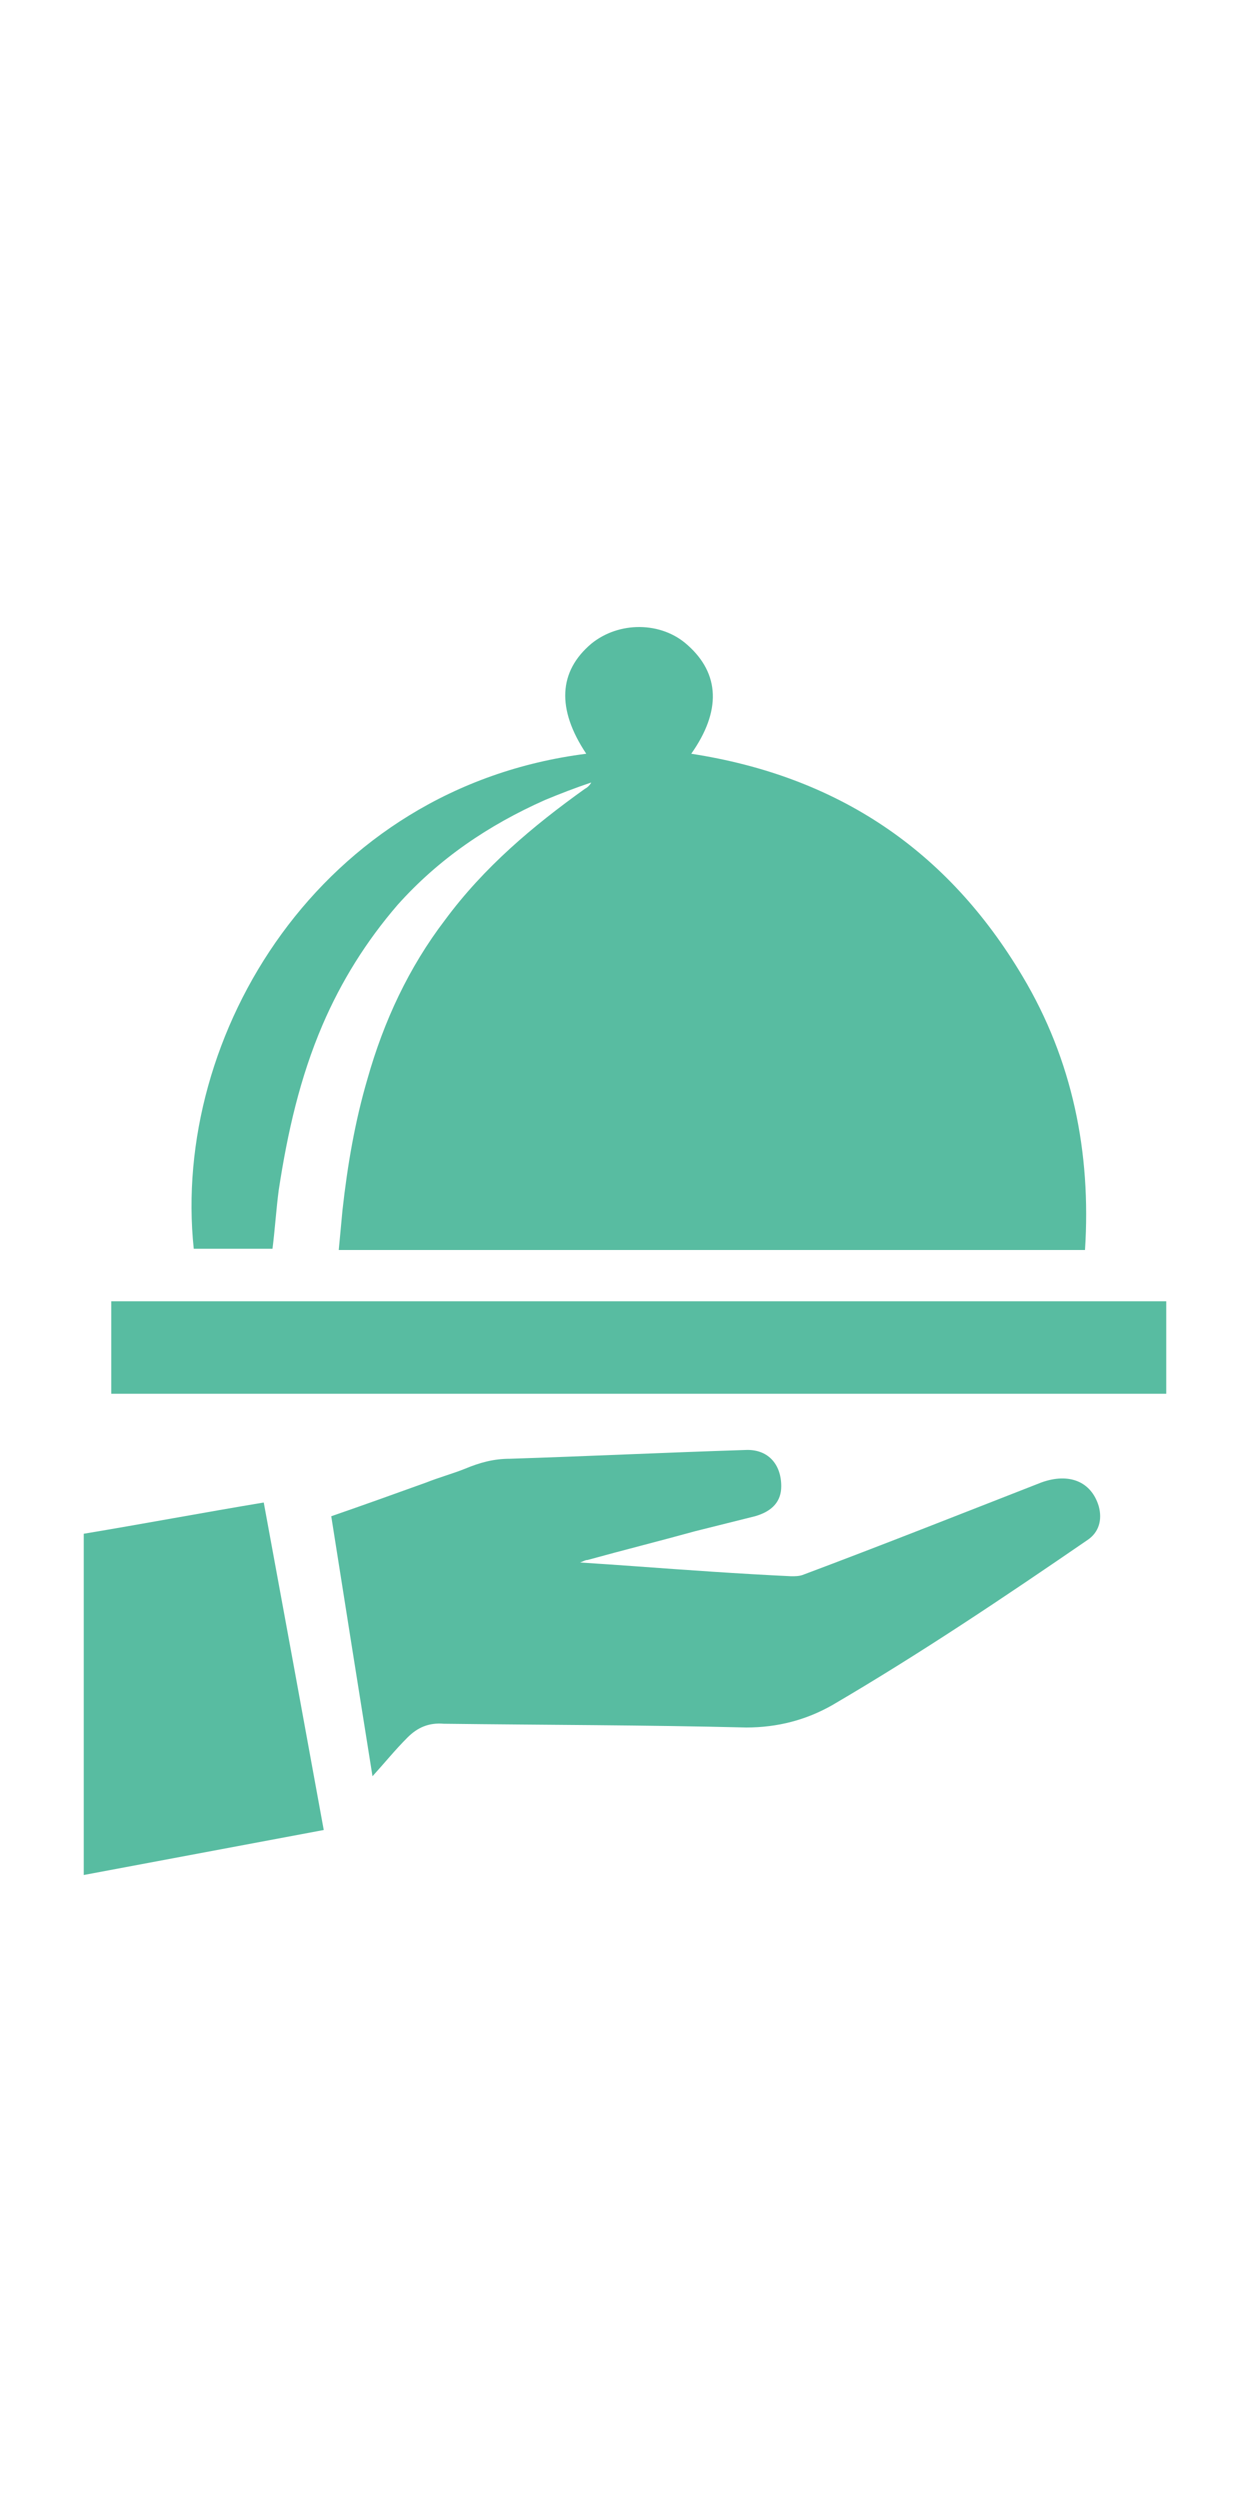
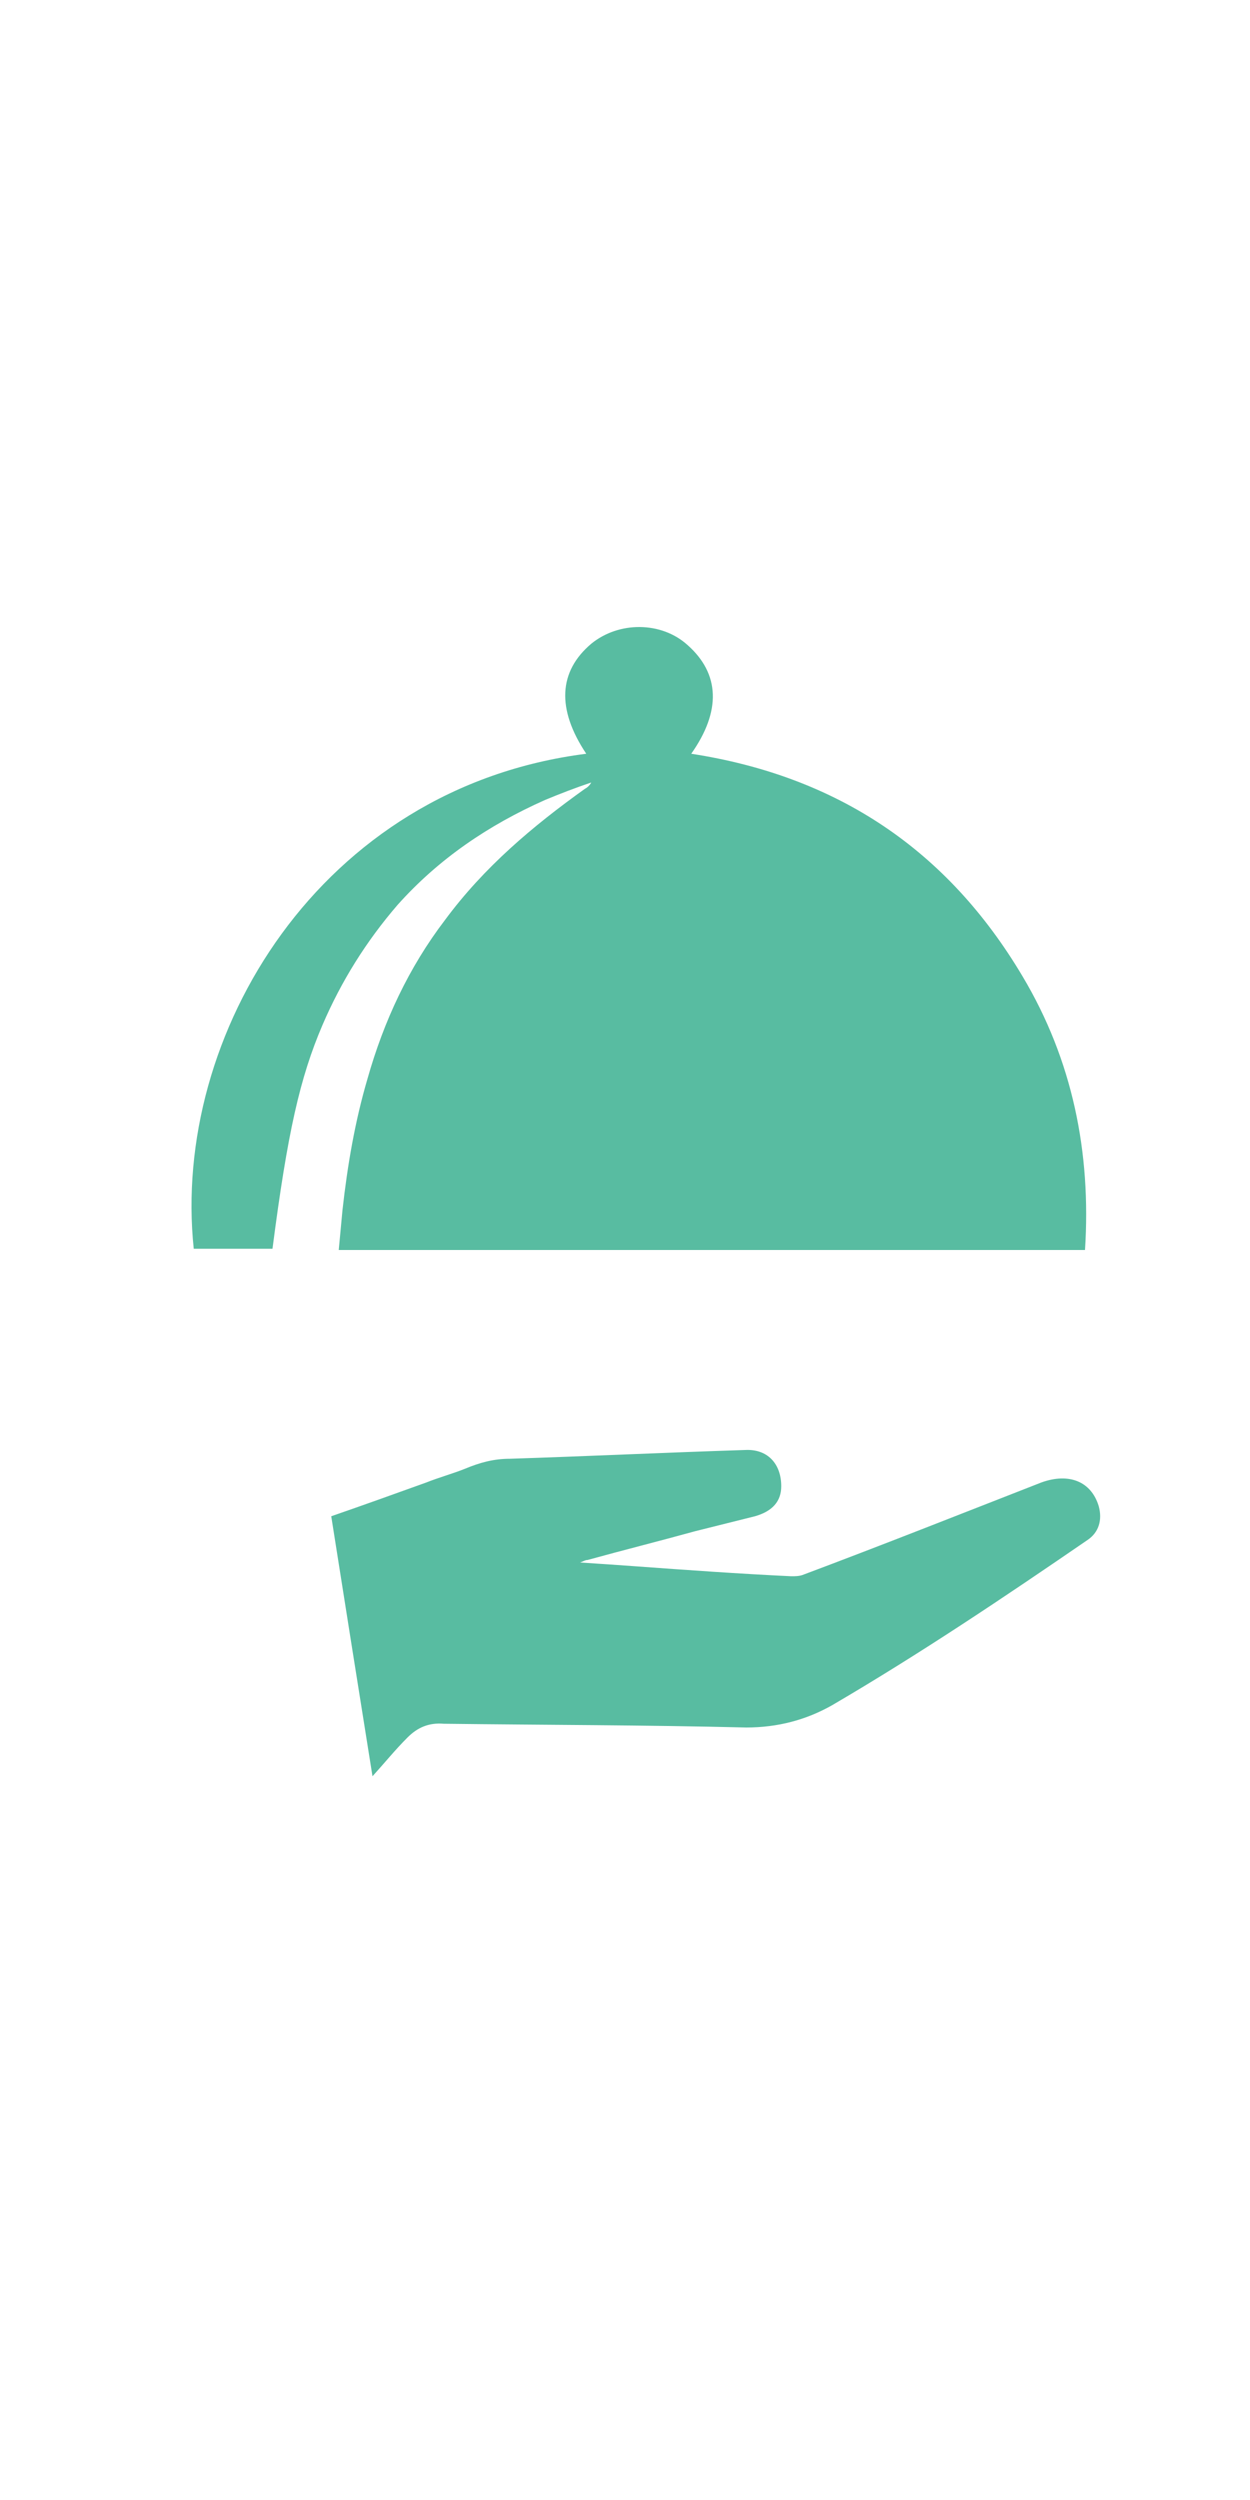
<svg xmlns="http://www.w3.org/2000/svg" version="1.1" id="Layer_1" x="0px" y="0px" viewBox="0 0 100 100" width="50" style="enable-background:new 0 0 100 100;" xml:space="preserve">
  <style type="text/css">
	.st0{fill:#FFFFFF;}
	.st1{fill:none;}
	.st2{fill:#FFFFFF;stroke:#000000;stroke-width:0.11;stroke-miterlimit:10;}
	.st3{fill:#58BCA1;}
</style>
  <g>
-     <path class="st3" d="M21.8,49.9c0.2-1.6,0.3-3.2,0.5-4.7C23,40.6,24,36.2,25.8,32c1.5-3.5,3.5-6.7,6-9.6c3.3-3.7,7.3-6.4,11.8-8.4   c1.2-0.5,2.5-1,3.7-1.4c-0.1,0.2-0.3,0.4-0.5,0.5c-4.2,3-8.1,6.3-11.2,10.5c-2.9,3.8-4.9,8.1-6.2,12.7c-1,3.4-1.6,6.9-2,10.5   c-0.1,1.1-0.2,2.1-0.3,3.2c19.9,0,39.8,0,59.7,0c0.5-7.8-1-15.2-5-21.9c-6-10.1-14.8-16-26.5-17.8c2.4-3.4,2.3-6.4-0.3-8.7   c-2.1-1.9-5.5-1.9-7.7-0.1c-2.6,2.2-2.8,5.2-0.4,8.8C25.6,13,13.7,32.8,15.5,49.9C17.6,49.9,19.7,49.9,21.8,49.9z" />
+     <path class="st3" d="M21.8,49.9C23,40.6,24,36.2,25.8,32c1.5-3.5,3.5-6.7,6-9.6c3.3-3.7,7.3-6.4,11.8-8.4   c1.2-0.5,2.5-1,3.7-1.4c-0.1,0.2-0.3,0.4-0.5,0.5c-4.2,3-8.1,6.3-11.2,10.5c-2.9,3.8-4.9,8.1-6.2,12.7c-1,3.4-1.6,6.9-2,10.5   c-0.1,1.1-0.2,2.1-0.3,3.2c19.9,0,39.8,0,59.7,0c0.5-7.8-1-15.2-5-21.9c-6-10.1-14.8-16-26.5-17.8c2.4-3.4,2.3-6.4-0.3-8.7   c-2.1-1.9-5.5-1.9-7.7-0.1c-2.6,2.2-2.8,5.2-0.4,8.8C25.6,13,13.7,32.8,15.5,49.9C17.6,49.9,19.7,49.9,21.8,49.9z" />
    <path class="st3" d="M83.3,68.6c-6.4,2.5-12.7,5-19.1,7.4c-0.3,0.1-0.6,0.1-0.9,0.1c-4.2-0.2-8.4-0.5-12.5-0.8   c-1.4-0.1-2.8-0.2-4.4-0.3c0.3-0.1,0.4-0.2,0.6-0.2c2.9-0.8,5.7-1.5,8.6-2.3c1.6-0.4,3.2-0.8,4.8-1.2c1.4-0.4,2.1-1.2,2.1-2.4   c0-1.8-1.1-3-2.9-2.9c-6.3,0.2-12.6,0.5-18.8,0.7c-1.3,0-2.4,0.3-3.6,0.8c-1,0.4-2.1,0.7-3.1,1.1c-2.5,0.9-5,1.8-7.6,2.7   c1.1,7,2.2,13.9,3.3,20.8c1-1.1,1.8-2.1,2.8-3.1c0.8-0.8,1.7-1.2,2.9-1.1c8.1,0.1,16.1,0.1,24.2,0.3c2.5,0,4.8-0.6,6.9-1.8   c7-4.1,13.7-8.6,20.4-13.2c0.9-0.6,1.2-1.6,0.9-2.7C87.3,68.5,85.5,67.8,83.3,68.6z" />
-     <path class="st3" d="M8.9,54.1c0,2.5,0,5,0,7.4c28.2,0,56.3,0,84.4,0c0-2.5,0-5,0-7.4C65.1,54.1,37,54.1,8.9,54.1z" />
-     <path class="st3" d="M6.7,72.7c0,9.1,0,18.2,0,27.3c6.4-1.2,12.8-2.4,19.2-3.6c-1.6-8.8-3.2-17.5-4.8-26.2   C16.3,71,11.5,71.9,6.7,72.7z" />
  </g>
</svg>